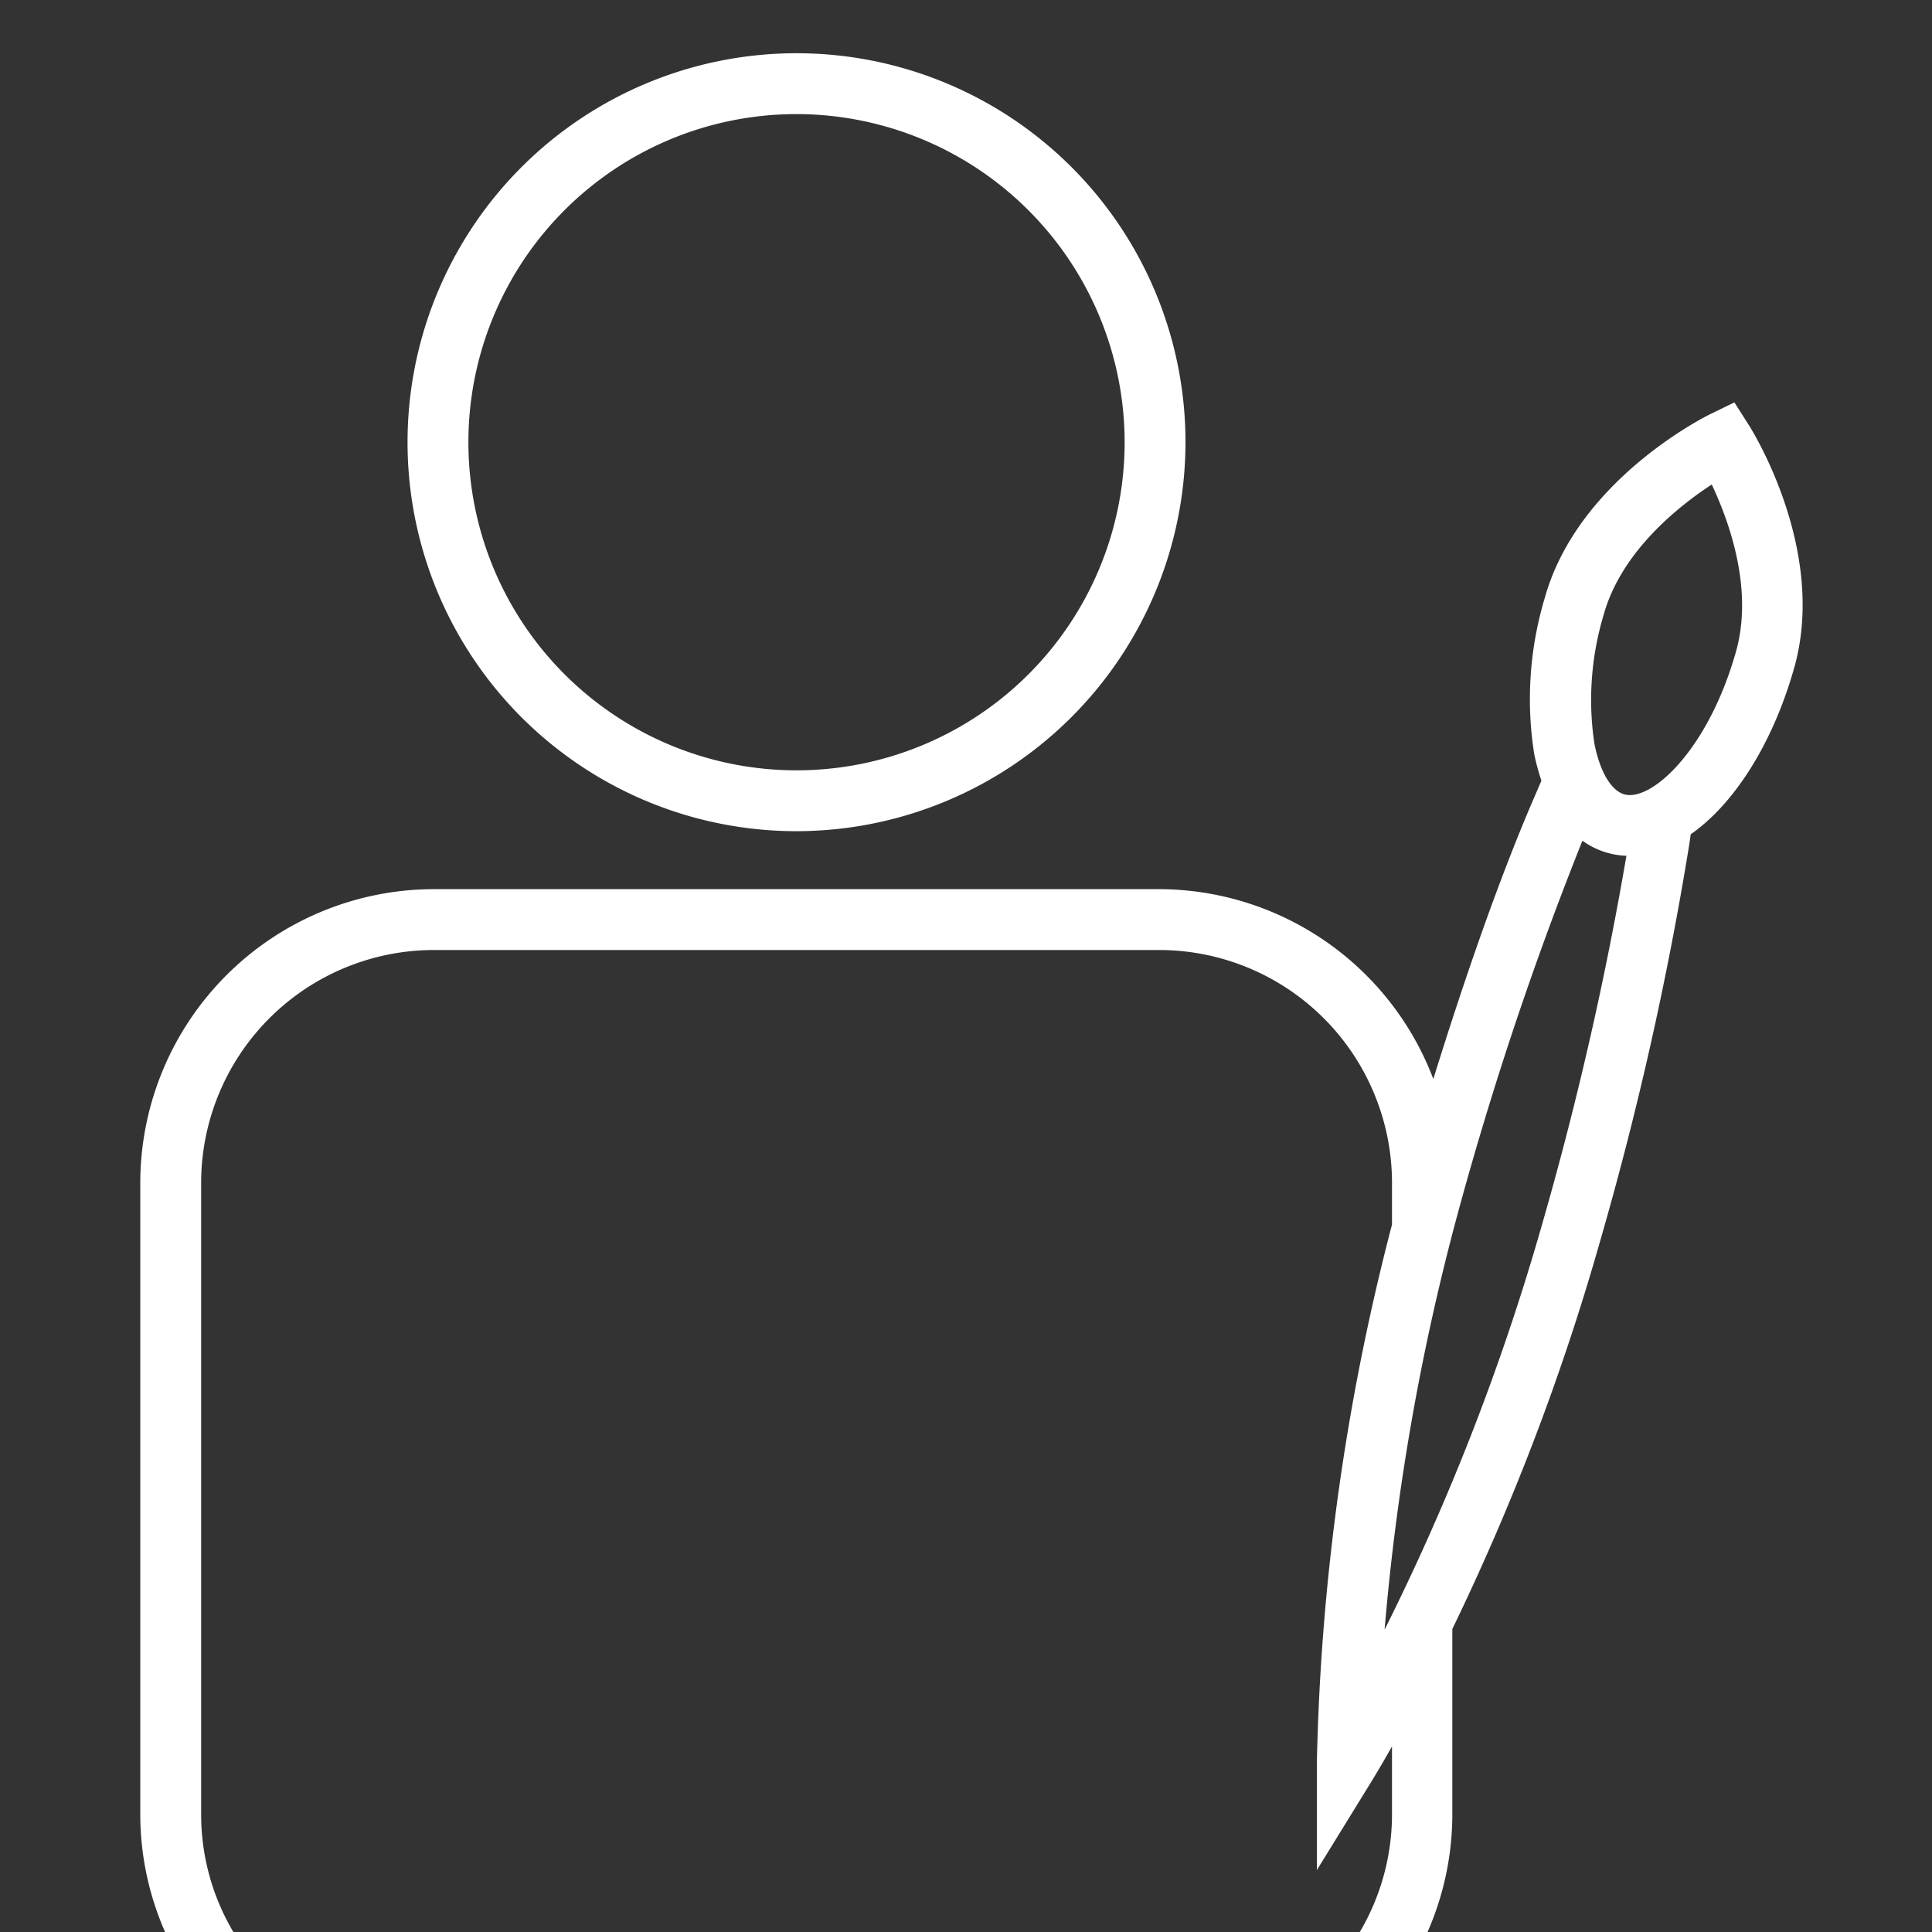
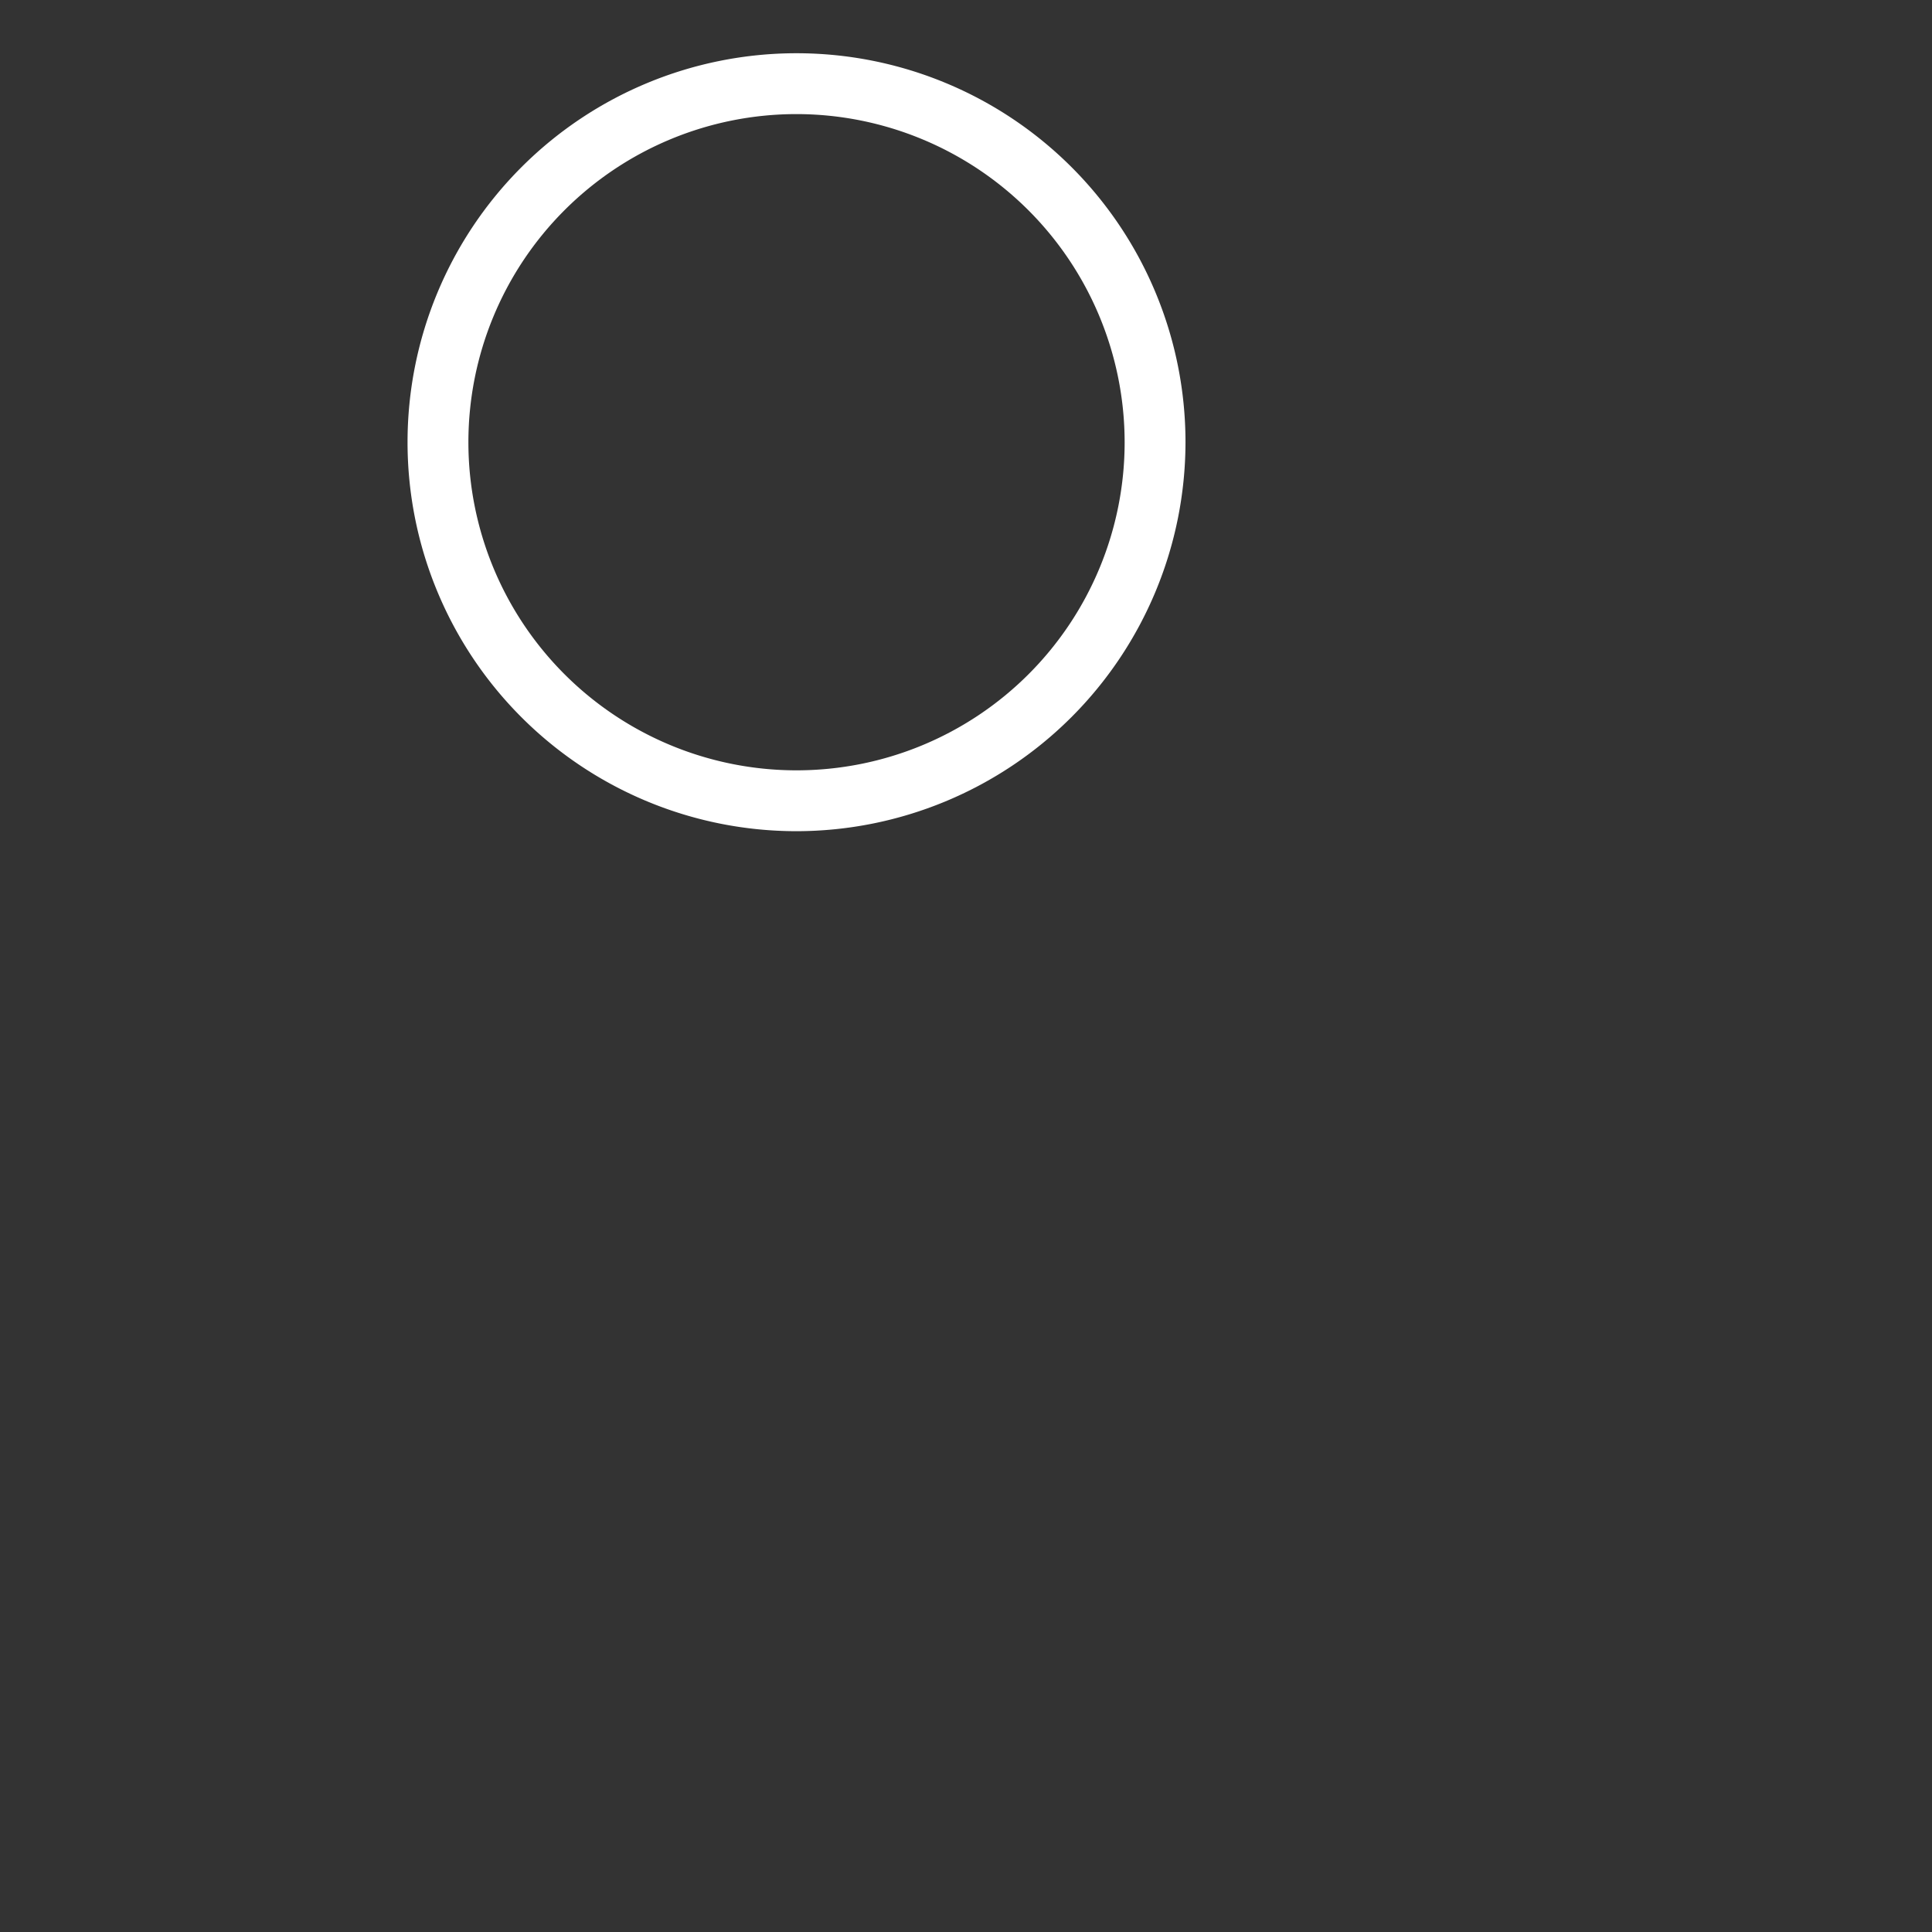
<svg xmlns="http://www.w3.org/2000/svg" id="Laag_1" data-name="Laag 1" viewBox="0 0 180 180">
  <rect x="0" y="0" width="180" height="180" fill="#333333" stroke="none" />
  <defs>
    <style>.cls-1{fill:#fff;}</style>
  </defs>
  <path class="cls-1" d="M74.2,77.44A36.24,36.24,0,1,1,110.45,41.2,36.28,36.28,0,0,1,74.2,77.44Zm0-66.81A30.57,30.57,0,1,0,104.78,41.2,30.6,30.6,0,0,0,74.2,10.63Z" />
-   <path class="cls-1" d="M21.74,180a21.5,21.5,0,0,1-3-11V110.2A21.71,21.71,0,0,1,40.43,88.51H108a21.71,21.71,0,0,1,21.69,21.69v3.89a215.57,215.57,0,0,0-7,50.14l0,10,5.22-8.47c.11-.19.76-1.25,1.78-3.05V169a21.6,21.6,0,0,1-3,11H133a27.24,27.24,0,0,0,2.31-11V151.77a221.66,221.66,0,0,0,13.73-36,314.26,314.26,0,0,0,8.32-36.94c.06-.38.11-.74.16-1.1,4-2.79,7.62-8.35,9.65-15.54,3.07-10.91-3.92-22.09-4.22-22.56l-1.36-2.14-2.28,1.11c-.5.25-12.3,6.14-15.37,17.05a32.73,32.73,0,0,0-1,14.6,20.78,20.78,0,0,0,.67,2.48l-.86,2c-3,7-6.17,16-9.21,25.8A27.39,27.39,0,0,0,108,82.84H40.43A27.39,27.39,0,0,0,13.07,110.2V169a27.24,27.24,0,0,0,2.31,11ZM149.42,57.24c1.65-5.86,6.94-10.06,10.06-12.1,1.59,3.37,3.91,9.71,2.26,15.56-2.59,9.19-7.89,14-10.4,13.31-1.24-.35-2.29-2.13-2.8-4.77A27.51,27.51,0,0,1,149.42,57.24Zm-13.36,54.92a318,318,0,0,1,11.37-33.83,7.58,7.58,0,0,0,2.38,1.14,7.23,7.23,0,0,0,1.72.26,318,318,0,0,1-7.92,34.56A217.55,217.55,0,0,1,129,151.83,218.69,218.69,0,0,1,136.06,112.16Z" />
</svg>